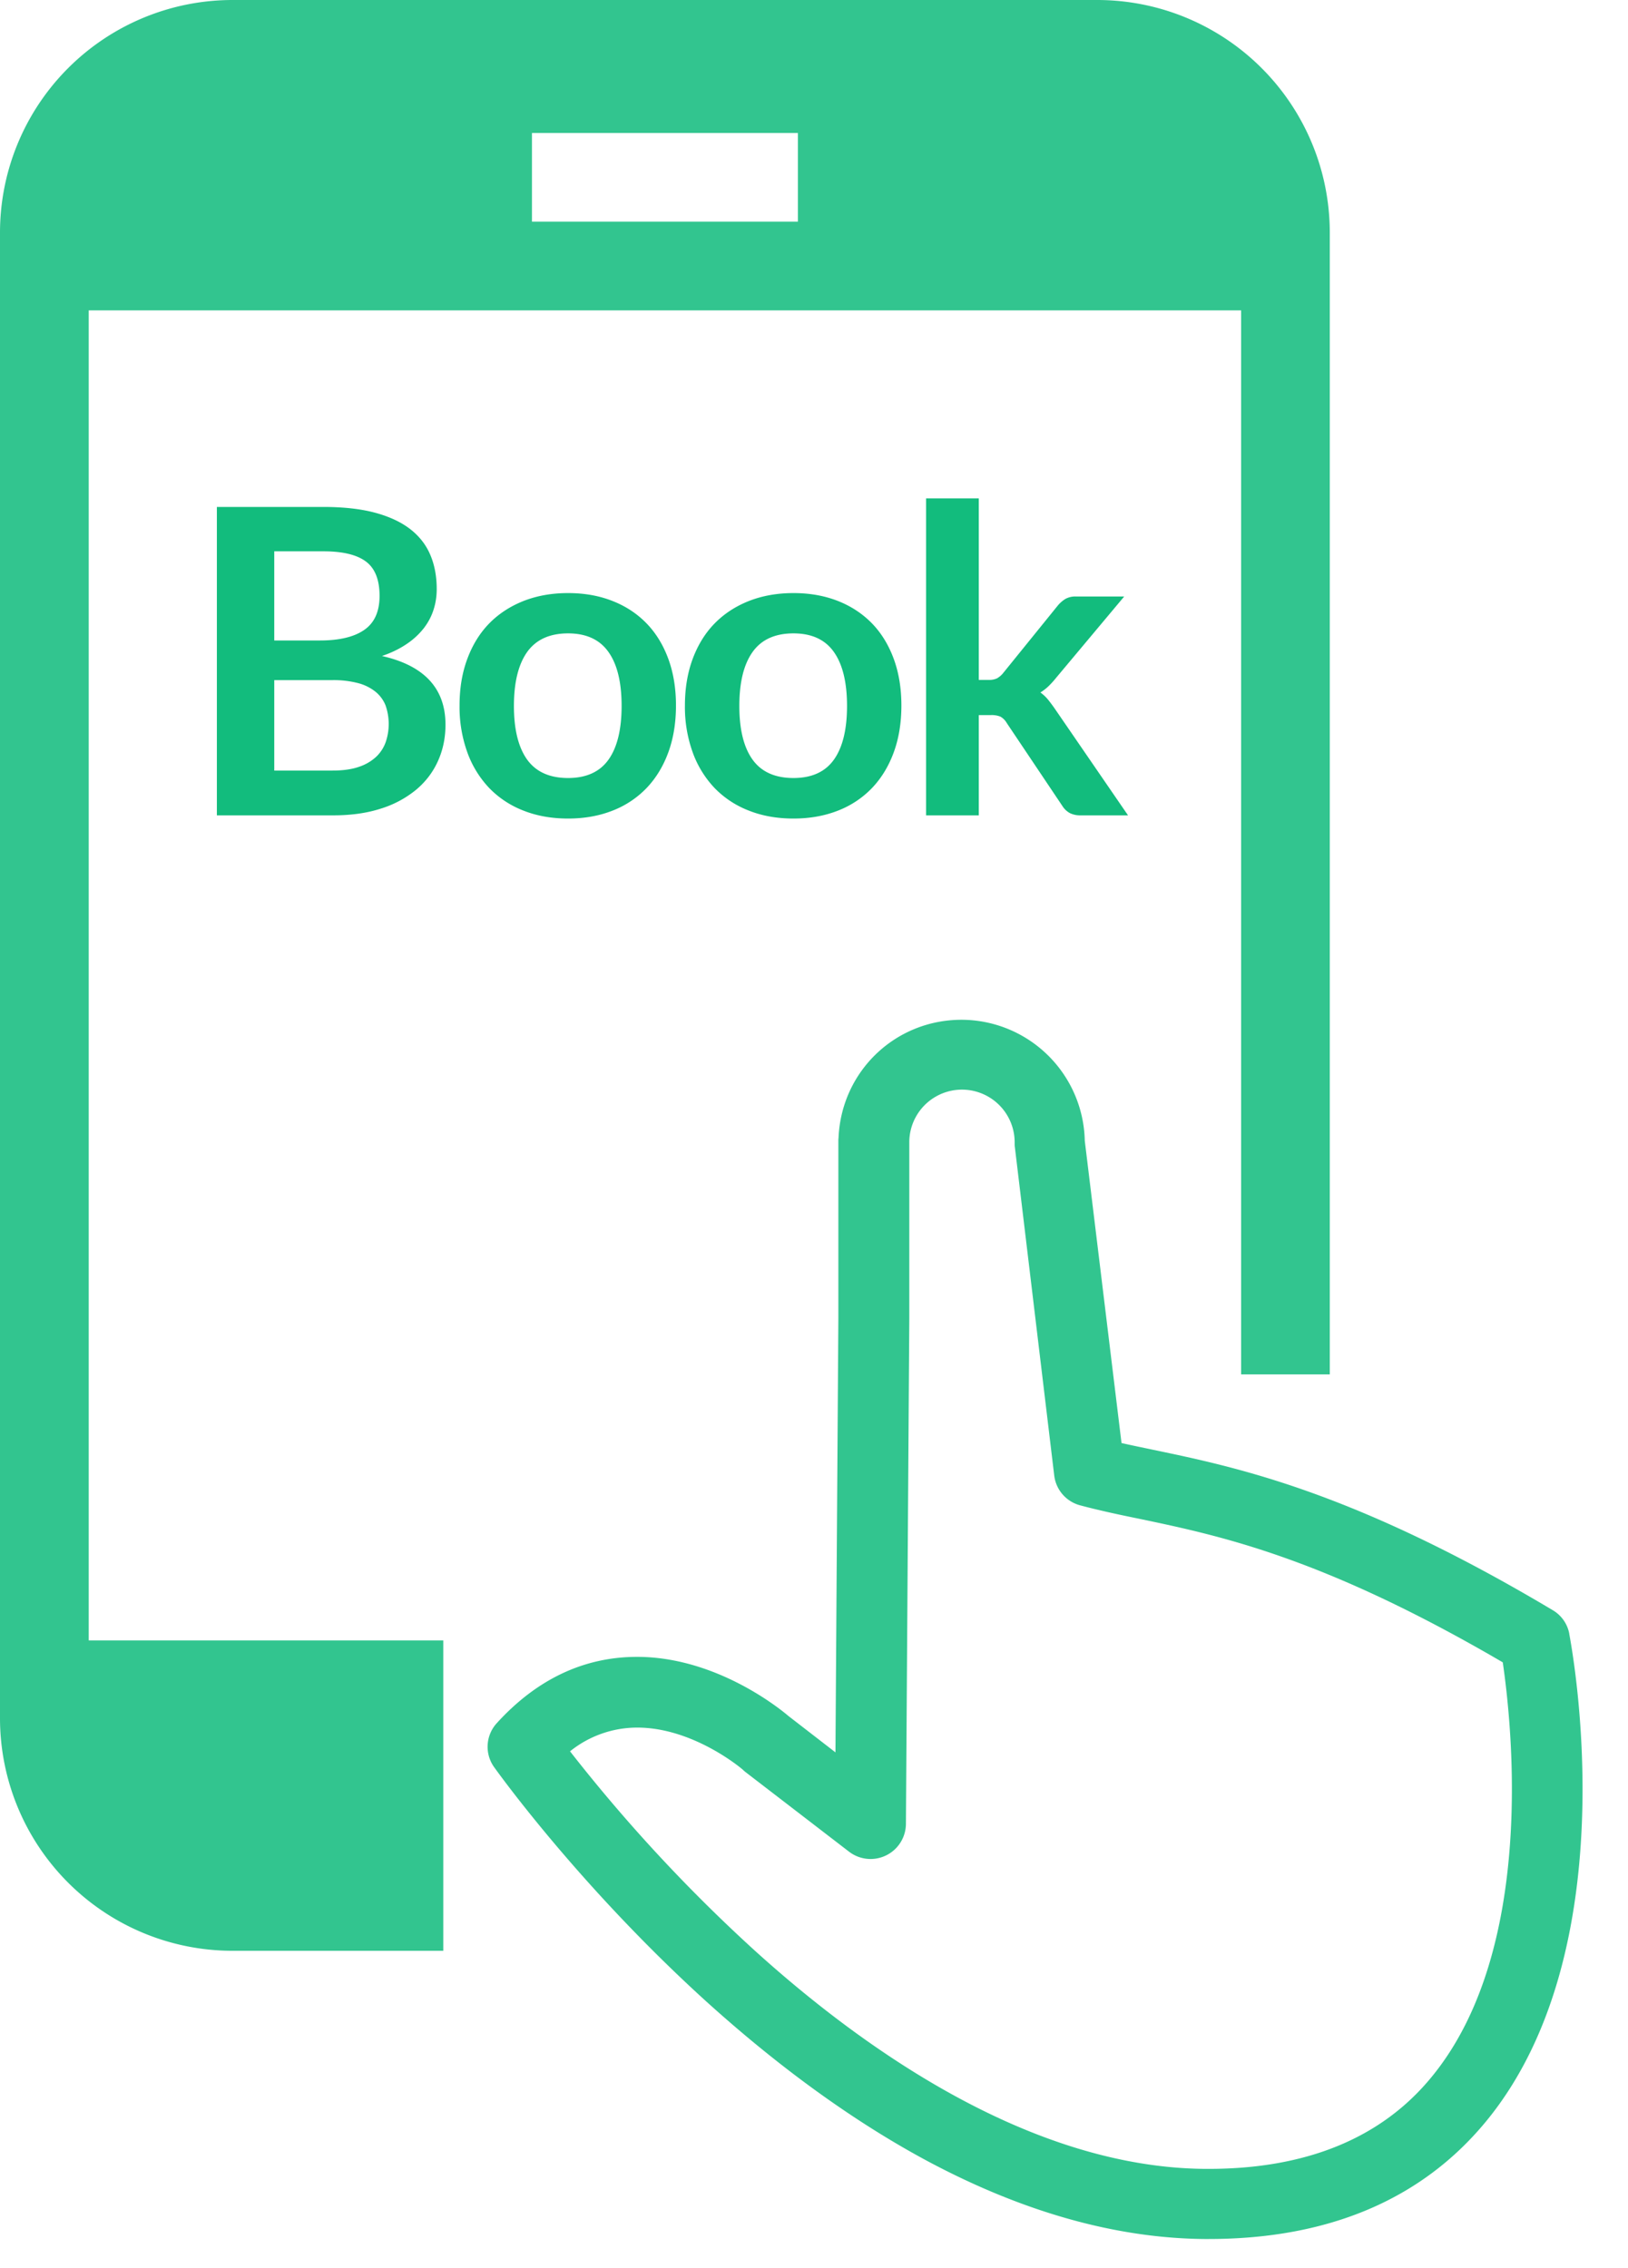
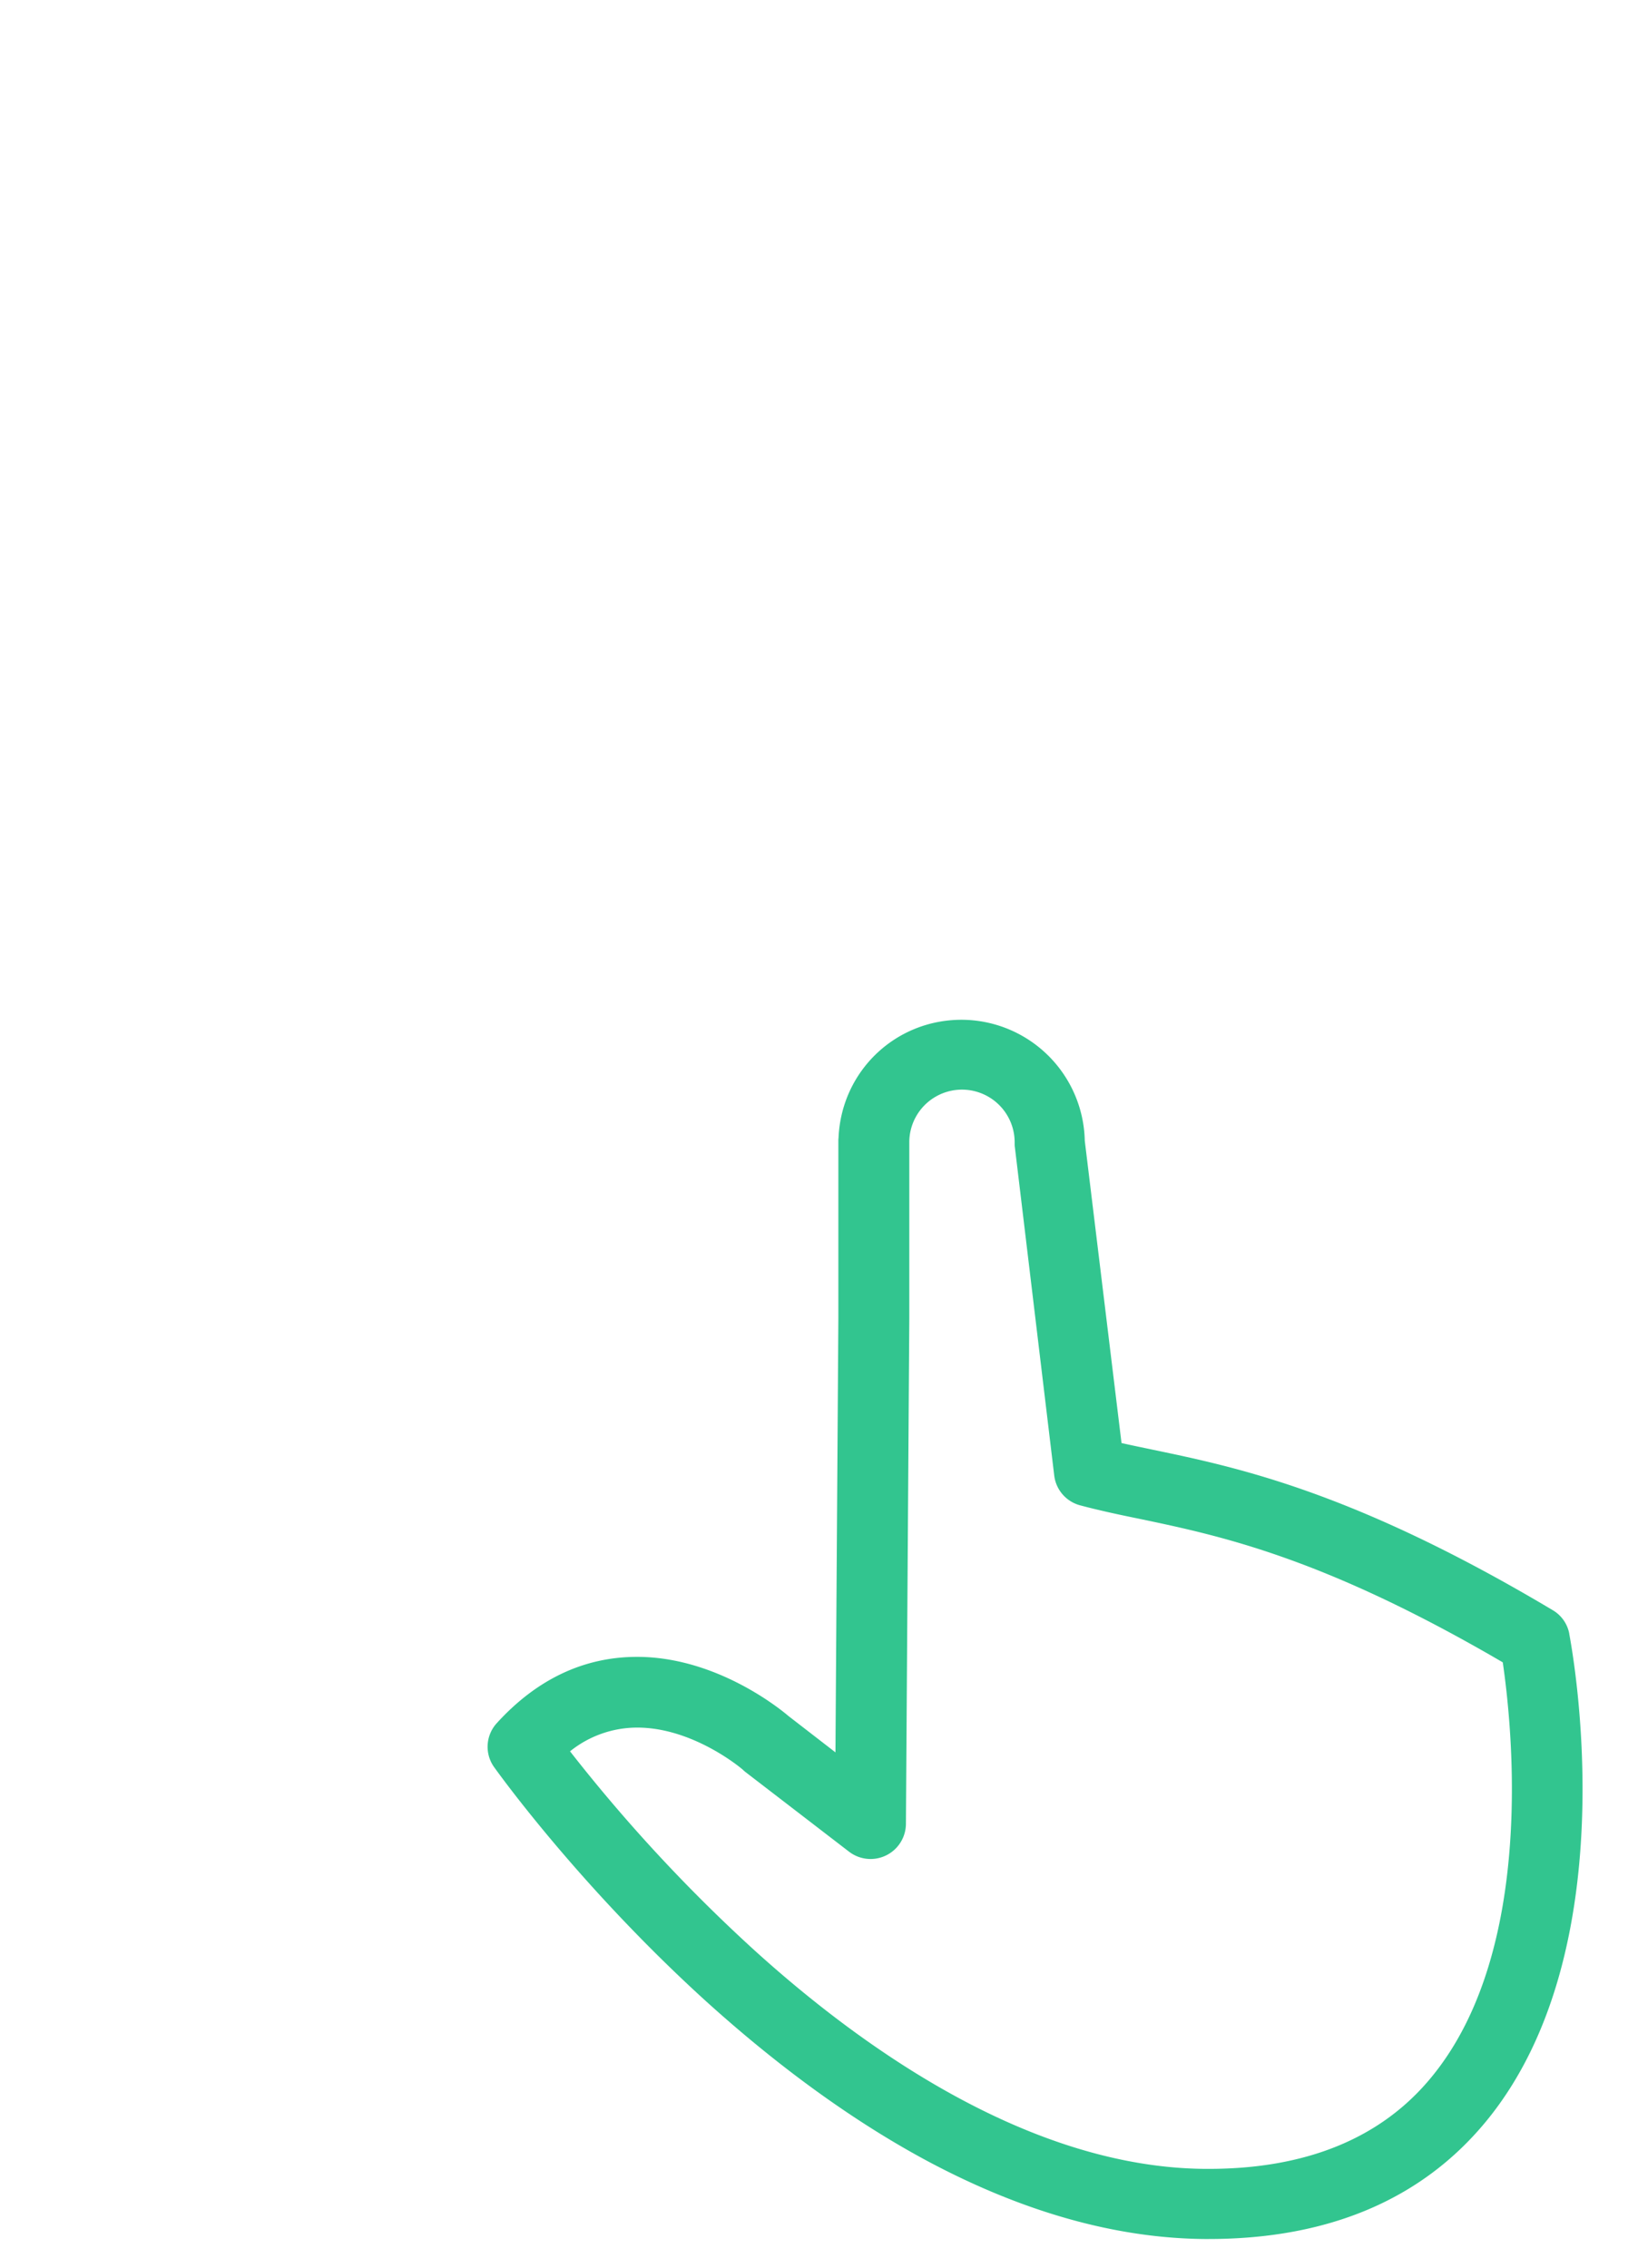
<svg xmlns="http://www.w3.org/2000/svg" width="28" height="39" viewBox="0 0 28 39">
  <g fill="none" fill-rule="evenodd">
-     <path d="M18.871 0a4 4 0 0 1 4 4v19.633h-1.525V5.337H1.526v22.87h6.098v5.337H4a4 4 0 0 1-4-4V4a4 4 0 0 1 4-4h14.871zm-5.148 2.287H9.149v1.525h4.574V2.287z" fill="#32C58F" />
    <path d="M26.99 28.091a.597.597 0 0 0-.283-.403c-3.409-2.032-5.409-2.453-6.87-2.758-.19-.04-.373-.077-.548-.117l-.632-5.198a2.125 2.125 0 0 0-2.117-2.08c-1.139 0-2.058.879-2.117 2.009 0 .022-.004.04-.004.063v3.058l-.05 7.467-.807-.624c-.157-.134-1.25-1.018-2.605-1.018-.915 0-1.727.386-2.413 1.14a.602.602 0 0 0-.045.757c.059.081 1.449 2.027 3.628 4.01 1.292 1.17 2.592 2.107 3.866 2.785 1.623.86 3.21 1.305 4.722 1.318h.072c2.063 0 3.668-.682 4.772-2.023 2.457-2.986 1.47-8.166 1.43-8.386zm-2.369 7.624c-.86 1.05-2.152 1.579-3.834 1.579h-.063c-3-.023-5.88-2.063-7.763-3.772a27.665 27.665 0 0 1-3.157-3.408 1.842 1.842 0 0 1 1.157-.408c.973 0 1.817.722 1.821.73.009.01.022.019.031.028l1.79 1.376a.608.608 0 0 0 .978-.475l.058-8.691v-3.045a.906.906 0 0 1 1.812.027c0 .022 0 .05.004.072l.677 5.646a.605.605 0 0 0 .444.51c.323.086.655.158 1.01.23 1.416.296 3.174.668 6.26 2.47.152 1.041.587 4.93-1.225 7.131z" fill="#32C58F" fill-rule="nonzero" />
    <g fill="#12BC7D" fill-rule="nonzero">
-       <path d="M3.73 14.02V8.717h1.83c.347 0 .644.033.89.099.245.066.447.16.605.282.157.122.273.27.346.444.074.173.11.37.11.587 0 .124-.018.244-.055.357-.036.114-.093.22-.17.32a1.278 1.278 0 0 1-.294.269c-.118.08-.26.15-.423.205.728.164 1.093.558 1.093 1.181 0 .225-.043.433-.129.624-.085.19-.21.355-.374.493a1.787 1.787 0 0 1-.605.325c-.24.078-.513.117-.822.117H3.73zm.987-2.325v1.555h1c.184 0 .338-.022.461-.066a.799.799 0 0 0 .297-.176.645.645 0 0 0 .162-.257.968.968 0 0 0-.006-.622.581.581 0 0 0-.172-.234.806.806 0 0 0-.301-.149 1.664 1.664 0 0 0-.444-.051h-.997zm0-.682h.788c.335 0 .59-.062.763-.184.174-.122.26-.316.26-.583 0-.276-.078-.473-.234-.59-.157-.118-.401-.176-.734-.176h-.843v1.533zM9.77 10.198c.282 0 .537.046.765.136.229.09.424.219.585.385.161.166.286.37.374.609.088.24.132.507.132.803 0 .298-.044.567-.132.807-.088.24-.213.444-.374.613a1.625 1.625 0 0 1-.585.388c-.228.09-.483.136-.765.136-.28 0-.536-.045-.766-.136a1.64 1.64 0 0 1-.589-.388 1.75 1.75 0 0 1-.377-.613 2.298 2.298 0 0 1-.134-.807c0-.296.044-.563.134-.803.089-.24.215-.443.377-.609.163-.166.36-.294.589-.385.23-.09.485-.136.766-.136zm0 3.18c.313 0 .545-.105.695-.315.15-.21.226-.519.226-.924 0-.406-.075-.716-.226-.928-.15-.213-.382-.32-.695-.32-.317 0-.552.108-.704.321-.151.214-.227.523-.227.927 0 .403.076.71.227.922.152.211.387.317.704.317zM13.647 10.198c.281 0 .536.046.765.136.228.09.423.219.585.385.161.166.286.37.374.609.088.24.132.507.132.803 0 .298-.044.567-.132.807-.088.24-.213.444-.374.613a1.625 1.625 0 0 1-.585.388c-.229.09-.484.136-.765.136s-.537-.045-.766-.136a1.64 1.64 0 0 1-.59-.388 1.75 1.75 0 0 1-.377-.613 2.298 2.298 0 0 1-.134-.807c0-.296.045-.563.134-.803.09-.24.215-.443.378-.609.163-.166.359-.294.589-.385.23-.09.485-.136.766-.136zm0 3.18c.313 0 .545-.105.695-.315.15-.21.226-.519.226-.924 0-.406-.076-.716-.226-.928-.15-.213-.382-.32-.695-.32-.318 0-.553.108-.704.321-.152.214-.227.523-.227.927 0 .403.075.71.227.922.151.211.386.317.704.317zM16.834 8.57v3.121h.169a.325.325 0 0 0 .143-.026.371.371 0 0 0 .11-.095l.935-1.155a.547.547 0 0 1 .132-.116.351.351 0 0 1 .184-.042h.828l-1.17 1.397a1.605 1.605 0 0 1-.128.142.836.836 0 0 1-.143.111c.051.037.097.08.136.129.039.049.078.101.117.158l1.254 1.826h-.817a.399.399 0 0 1-.18-.037.352.352 0 0 1-.132-.124l-.957-1.427a.292.292 0 0 0-.11-.11.407.407 0 0 0-.165-.026h-.206v1.724h-.906V8.57h.906z" />
-     </g>
+       </g>
  </g>
</svg>